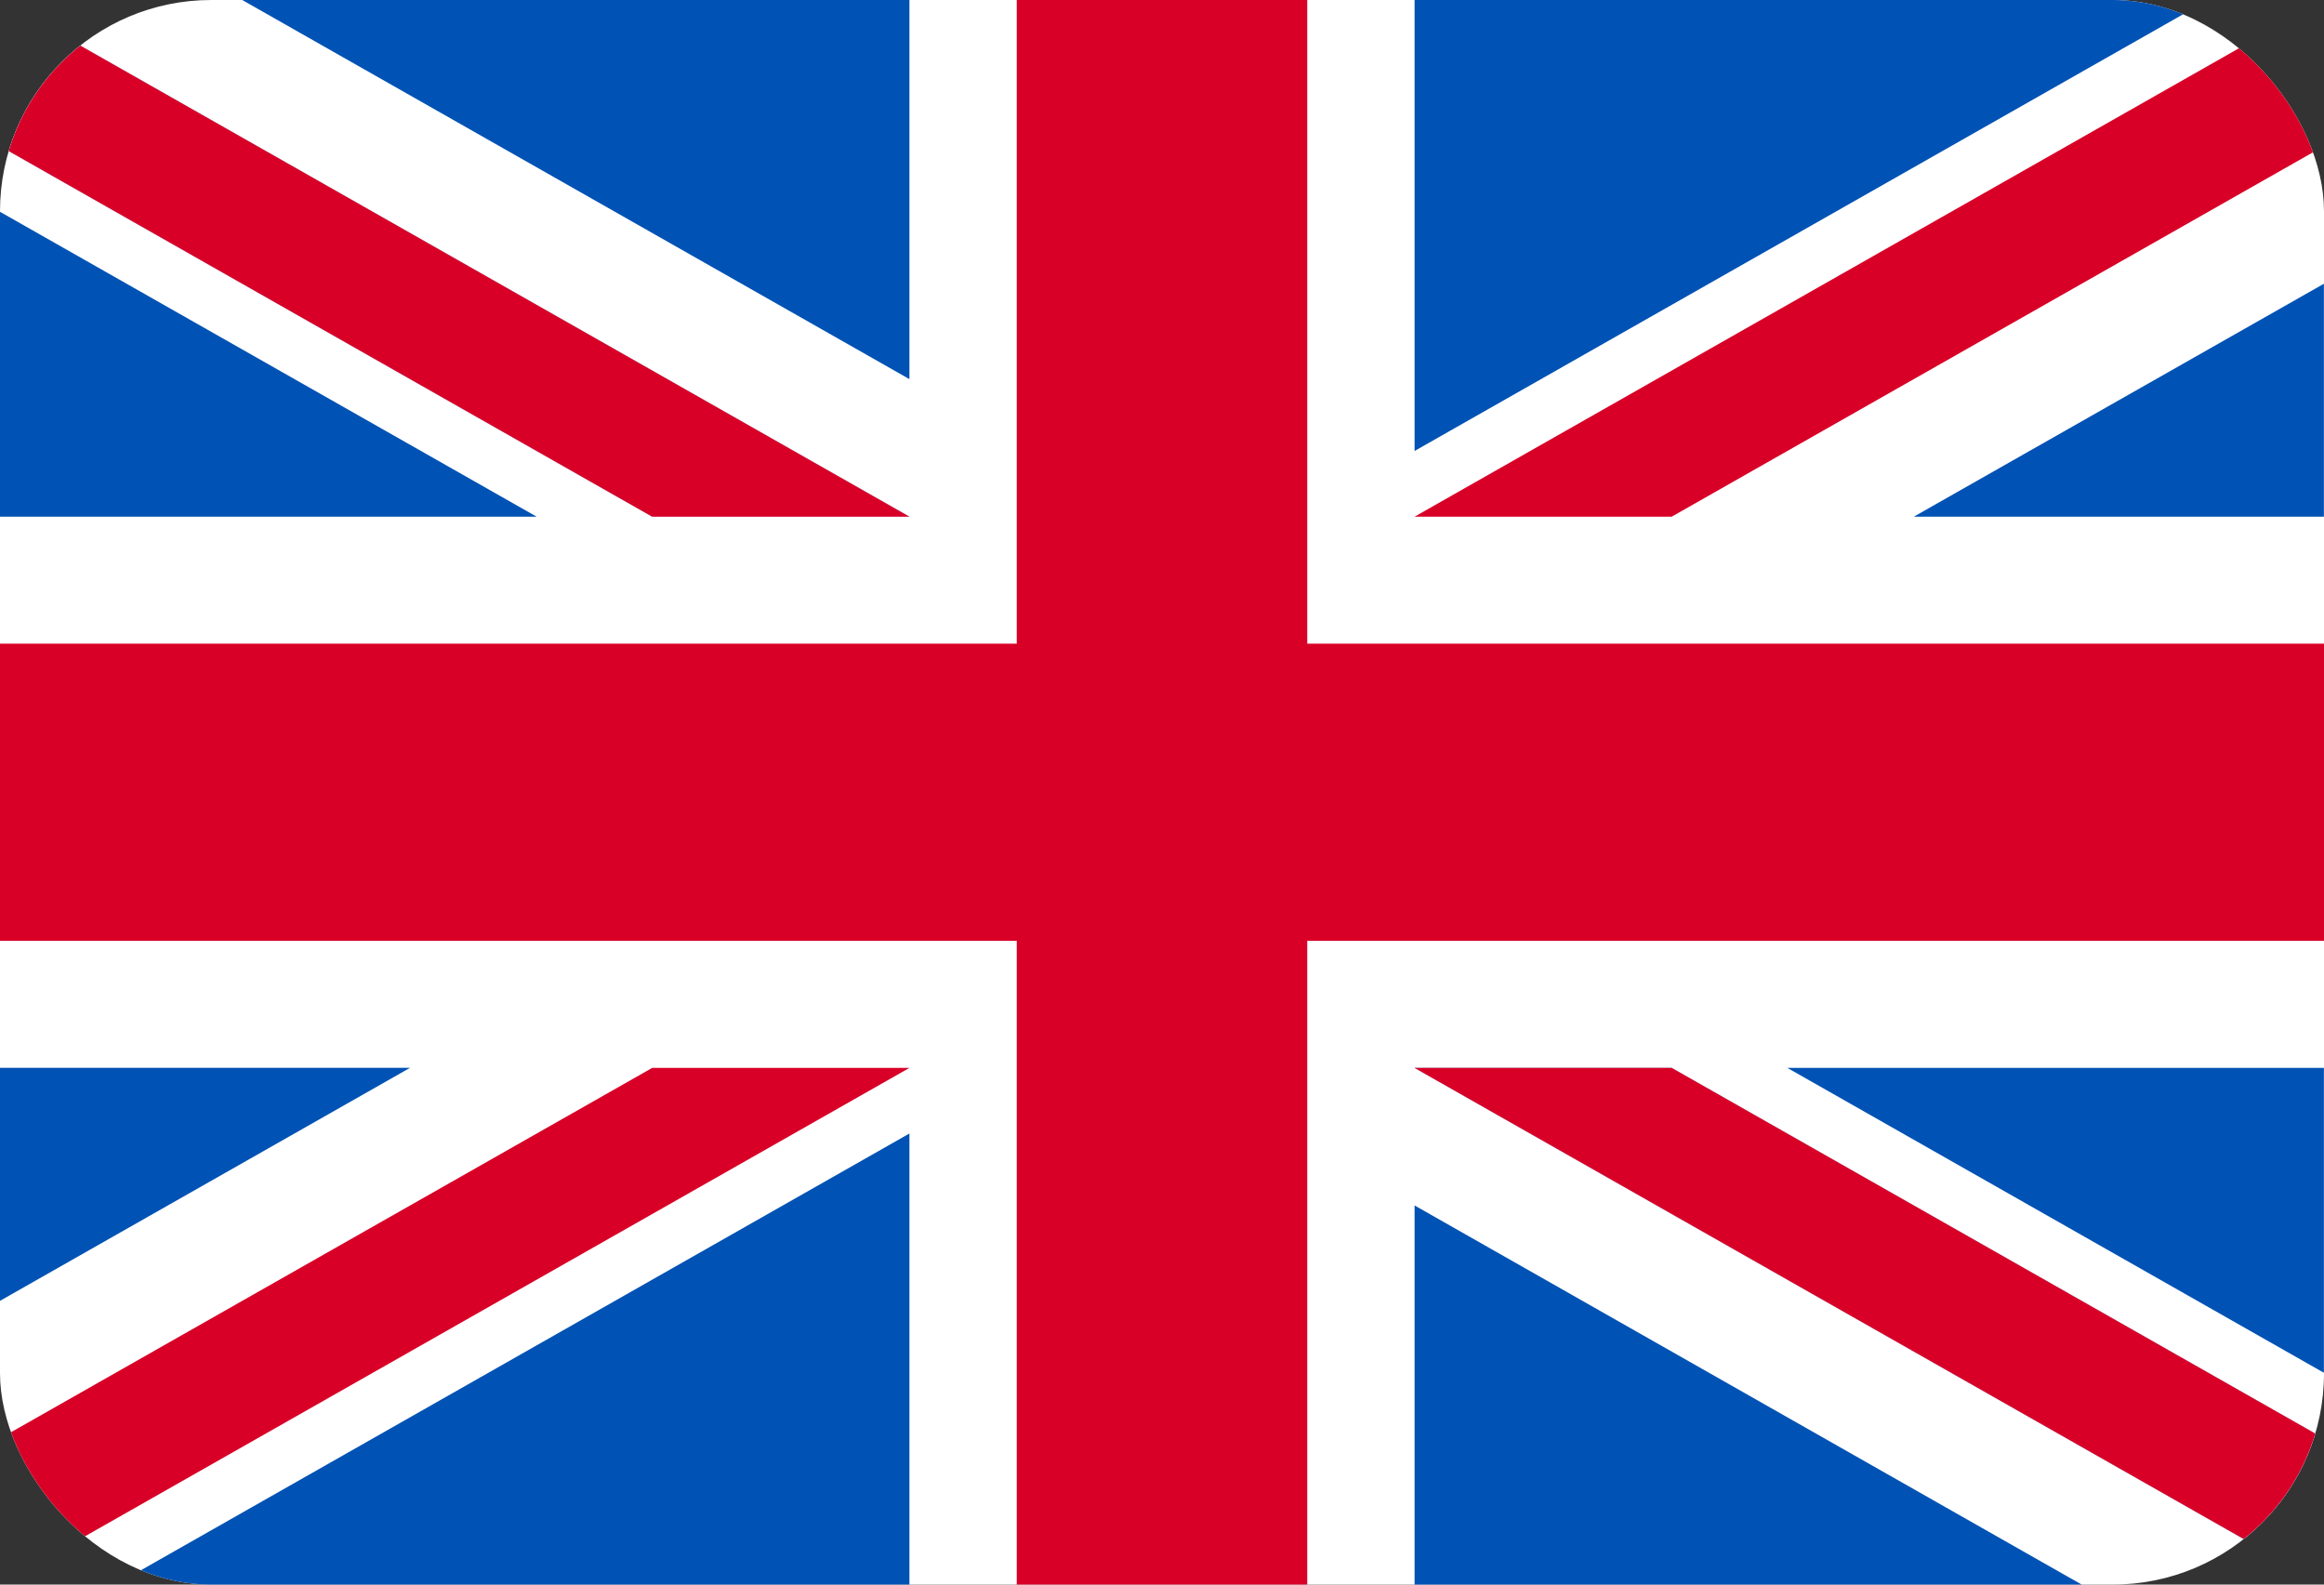
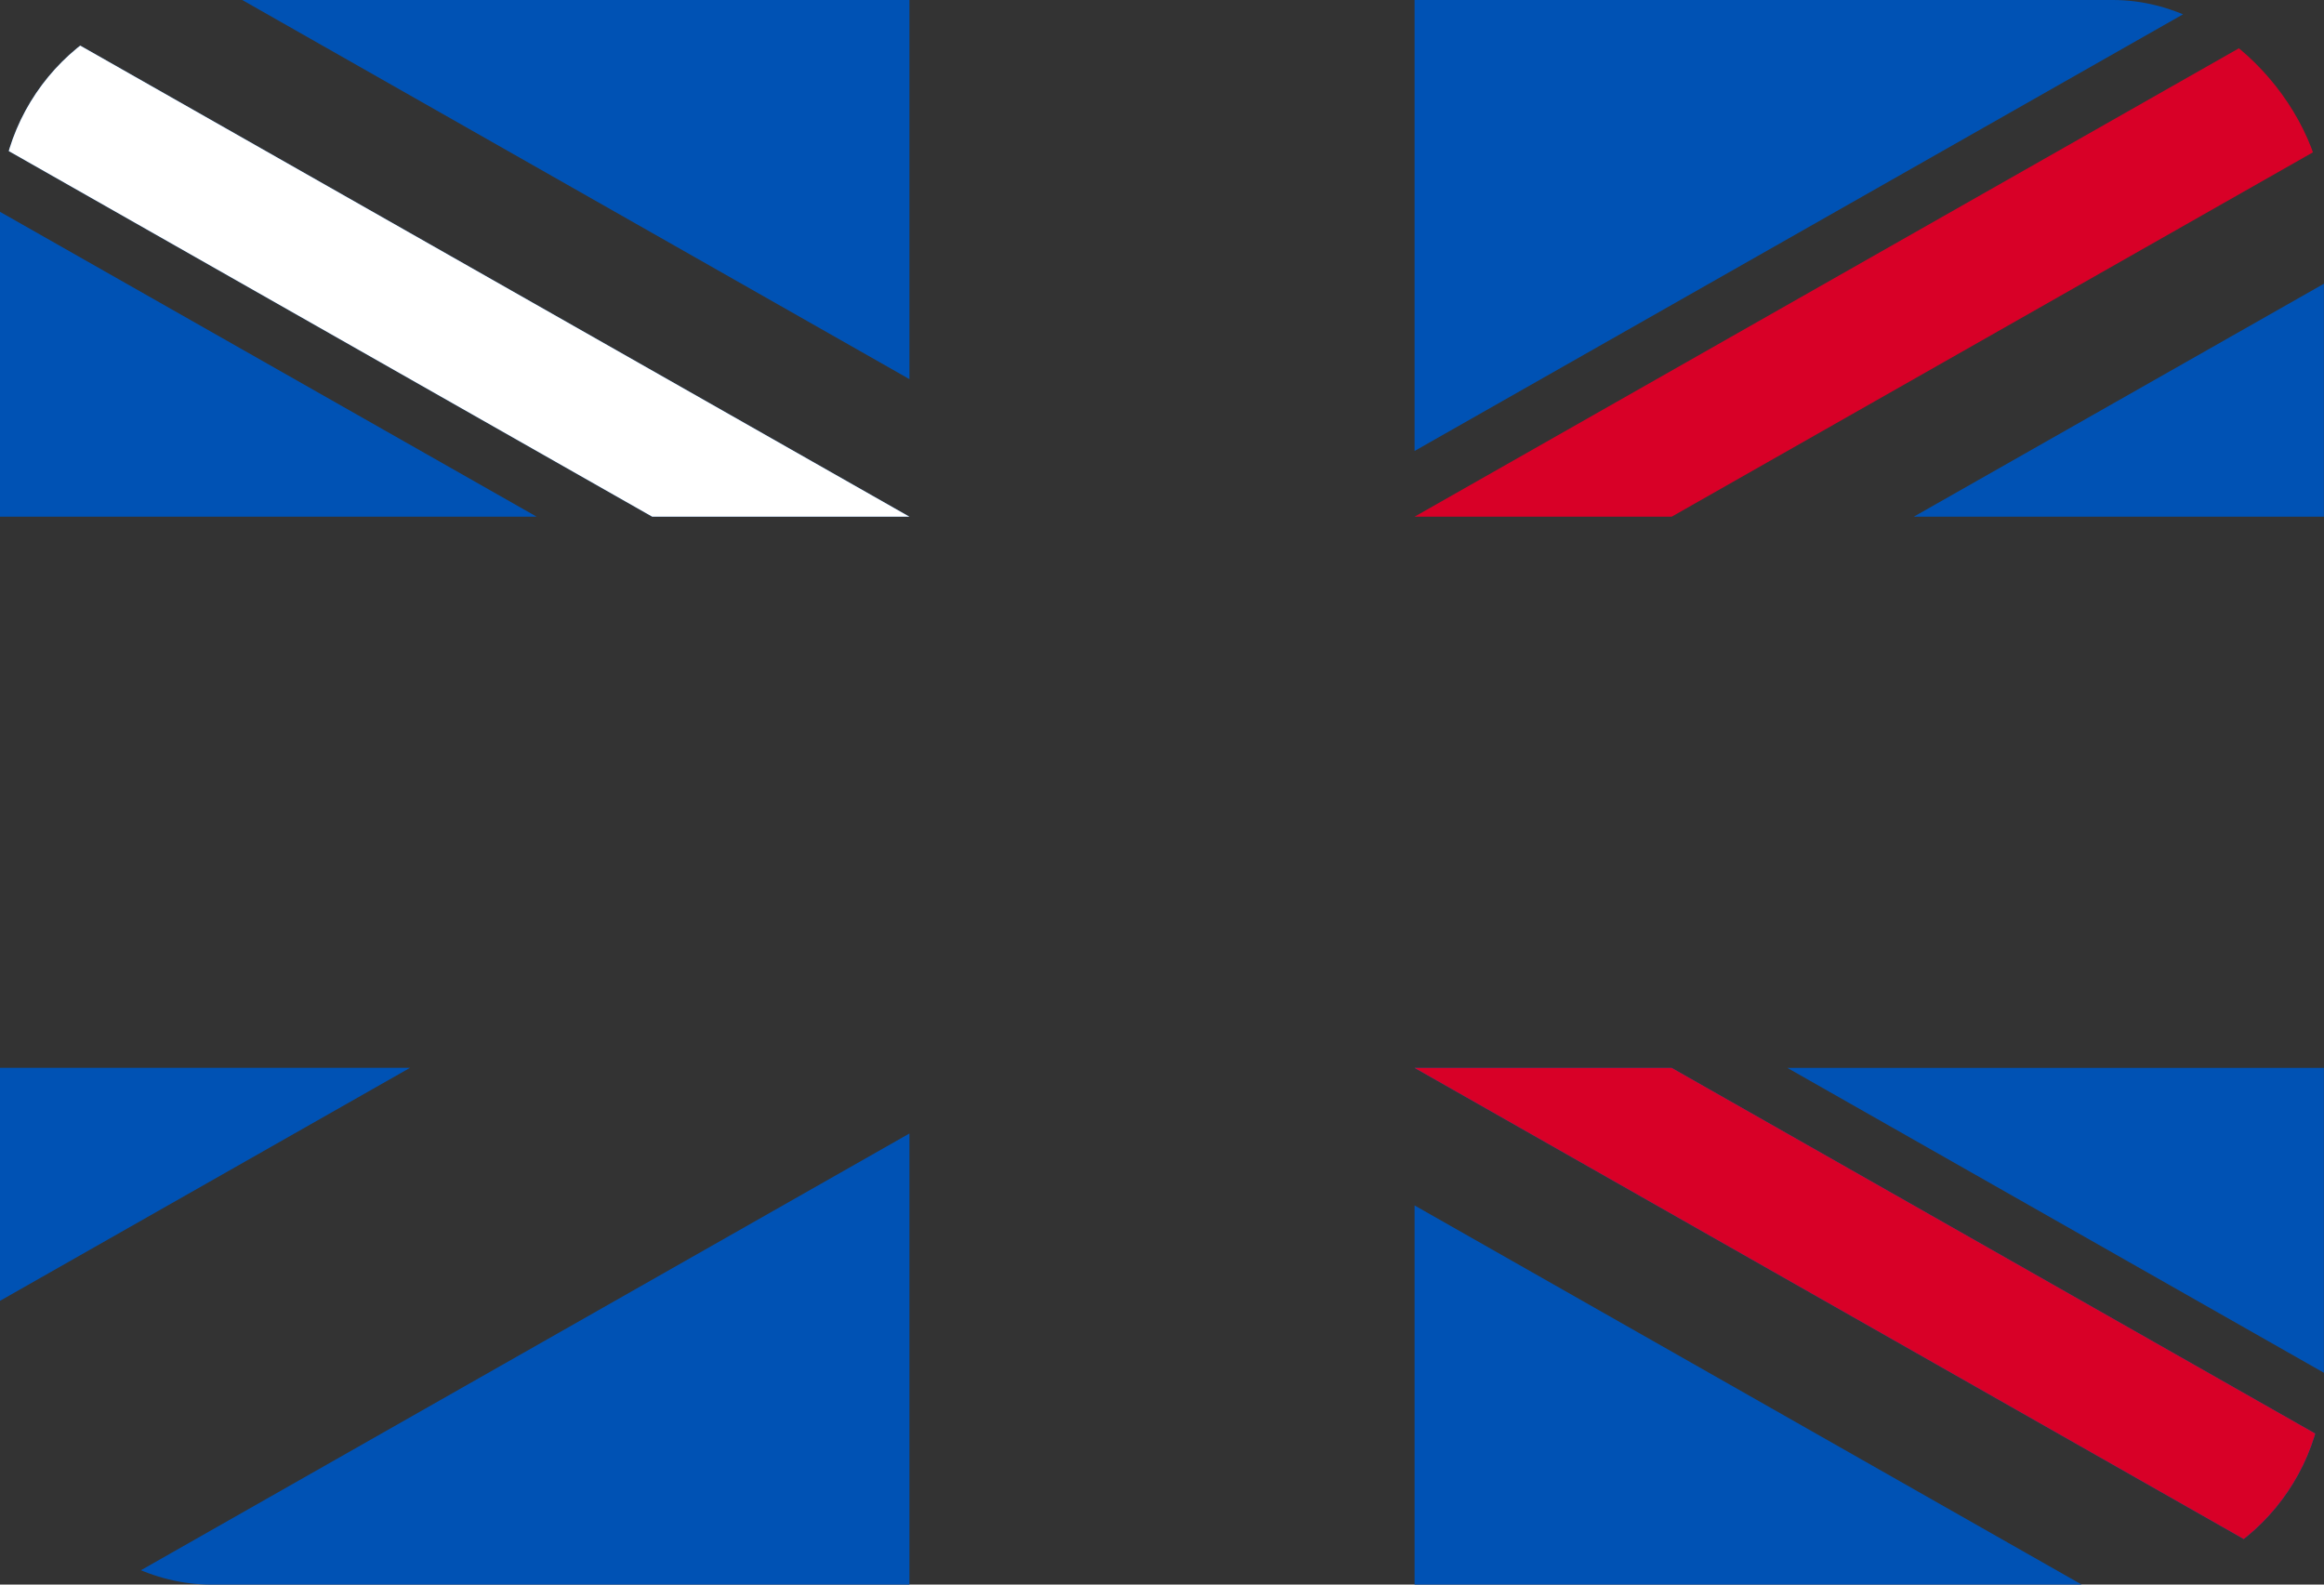
<svg xmlns="http://www.w3.org/2000/svg" width="22" height="15" viewBox="0 0 22 15" fill="none">
  <rect x="0" y="0" width="22" height="15" fill="#333333" stroke="none" />
  <g clip-path="url(#clip0_575_1282)">
-     <path d="M0 0H22V15H0V0Z" fill="white" />
-     <path d="M12.375 -0H9.625V6.093H0V8.906H9.625V15H12.375V8.906H22V6.093H12.375V-0Z" fill="#D80027" />
    <path d="M16.92 10.109L21.999 12.995V10.109H16.92ZM13.391 10.109L21.999 15V13.617L15.825 10.109H13.391ZM19.706 15L13.391 11.411V15H19.706Z" fill="#0052B4" />
-     <path d="M13.391 10.109L21.999 15V13.617L15.825 10.109H13.391Z" fill="white" />
    <path d="M13.391 10.109L21.999 15V13.617L15.825 10.109H13.391Z" fill="#D80027" />
    <path d="M3.882 10.108L0 12.314V10.108H3.882ZM8.609 10.73V15H1.095L8.609 10.73Z" fill="#0052B4" />
-     <path d="M6.174 10.109L0 13.617V15L8.609 10.109H6.174Z" fill="#D80027" />
    <path d="M5.08 4.891L0 2.005V4.891H5.08ZM8.609 4.891L0 -0V1.383L6.174 4.891H8.609ZM2.293 -0L8.609 3.589V-0H2.293Z" fill="#0052B4" />
    <path d="M8.609 4.891L0 -0V1.383L6.174 4.891H8.609Z" fill="white" />
-     <path d="M8.609 4.891L0 -0V1.383L6.174 4.891H8.609Z" fill="#D80027" />
    <path d="M18.117 4.891L21.999 2.686V4.891H18.117ZM13.391 4.269V0H20.904L13.391 4.269Z" fill="#0052B4" />
    <path d="M15.825 4.891L21.999 1.383V-0L13.391 4.891H15.825Z" fill="#D80027" />
  </g>
  <defs>
    <clipPath id="clip0_575_1282">
      <rect width="22" height="15" rx="2" fill="white" />
    </clipPath>
  </defs>
</svg>